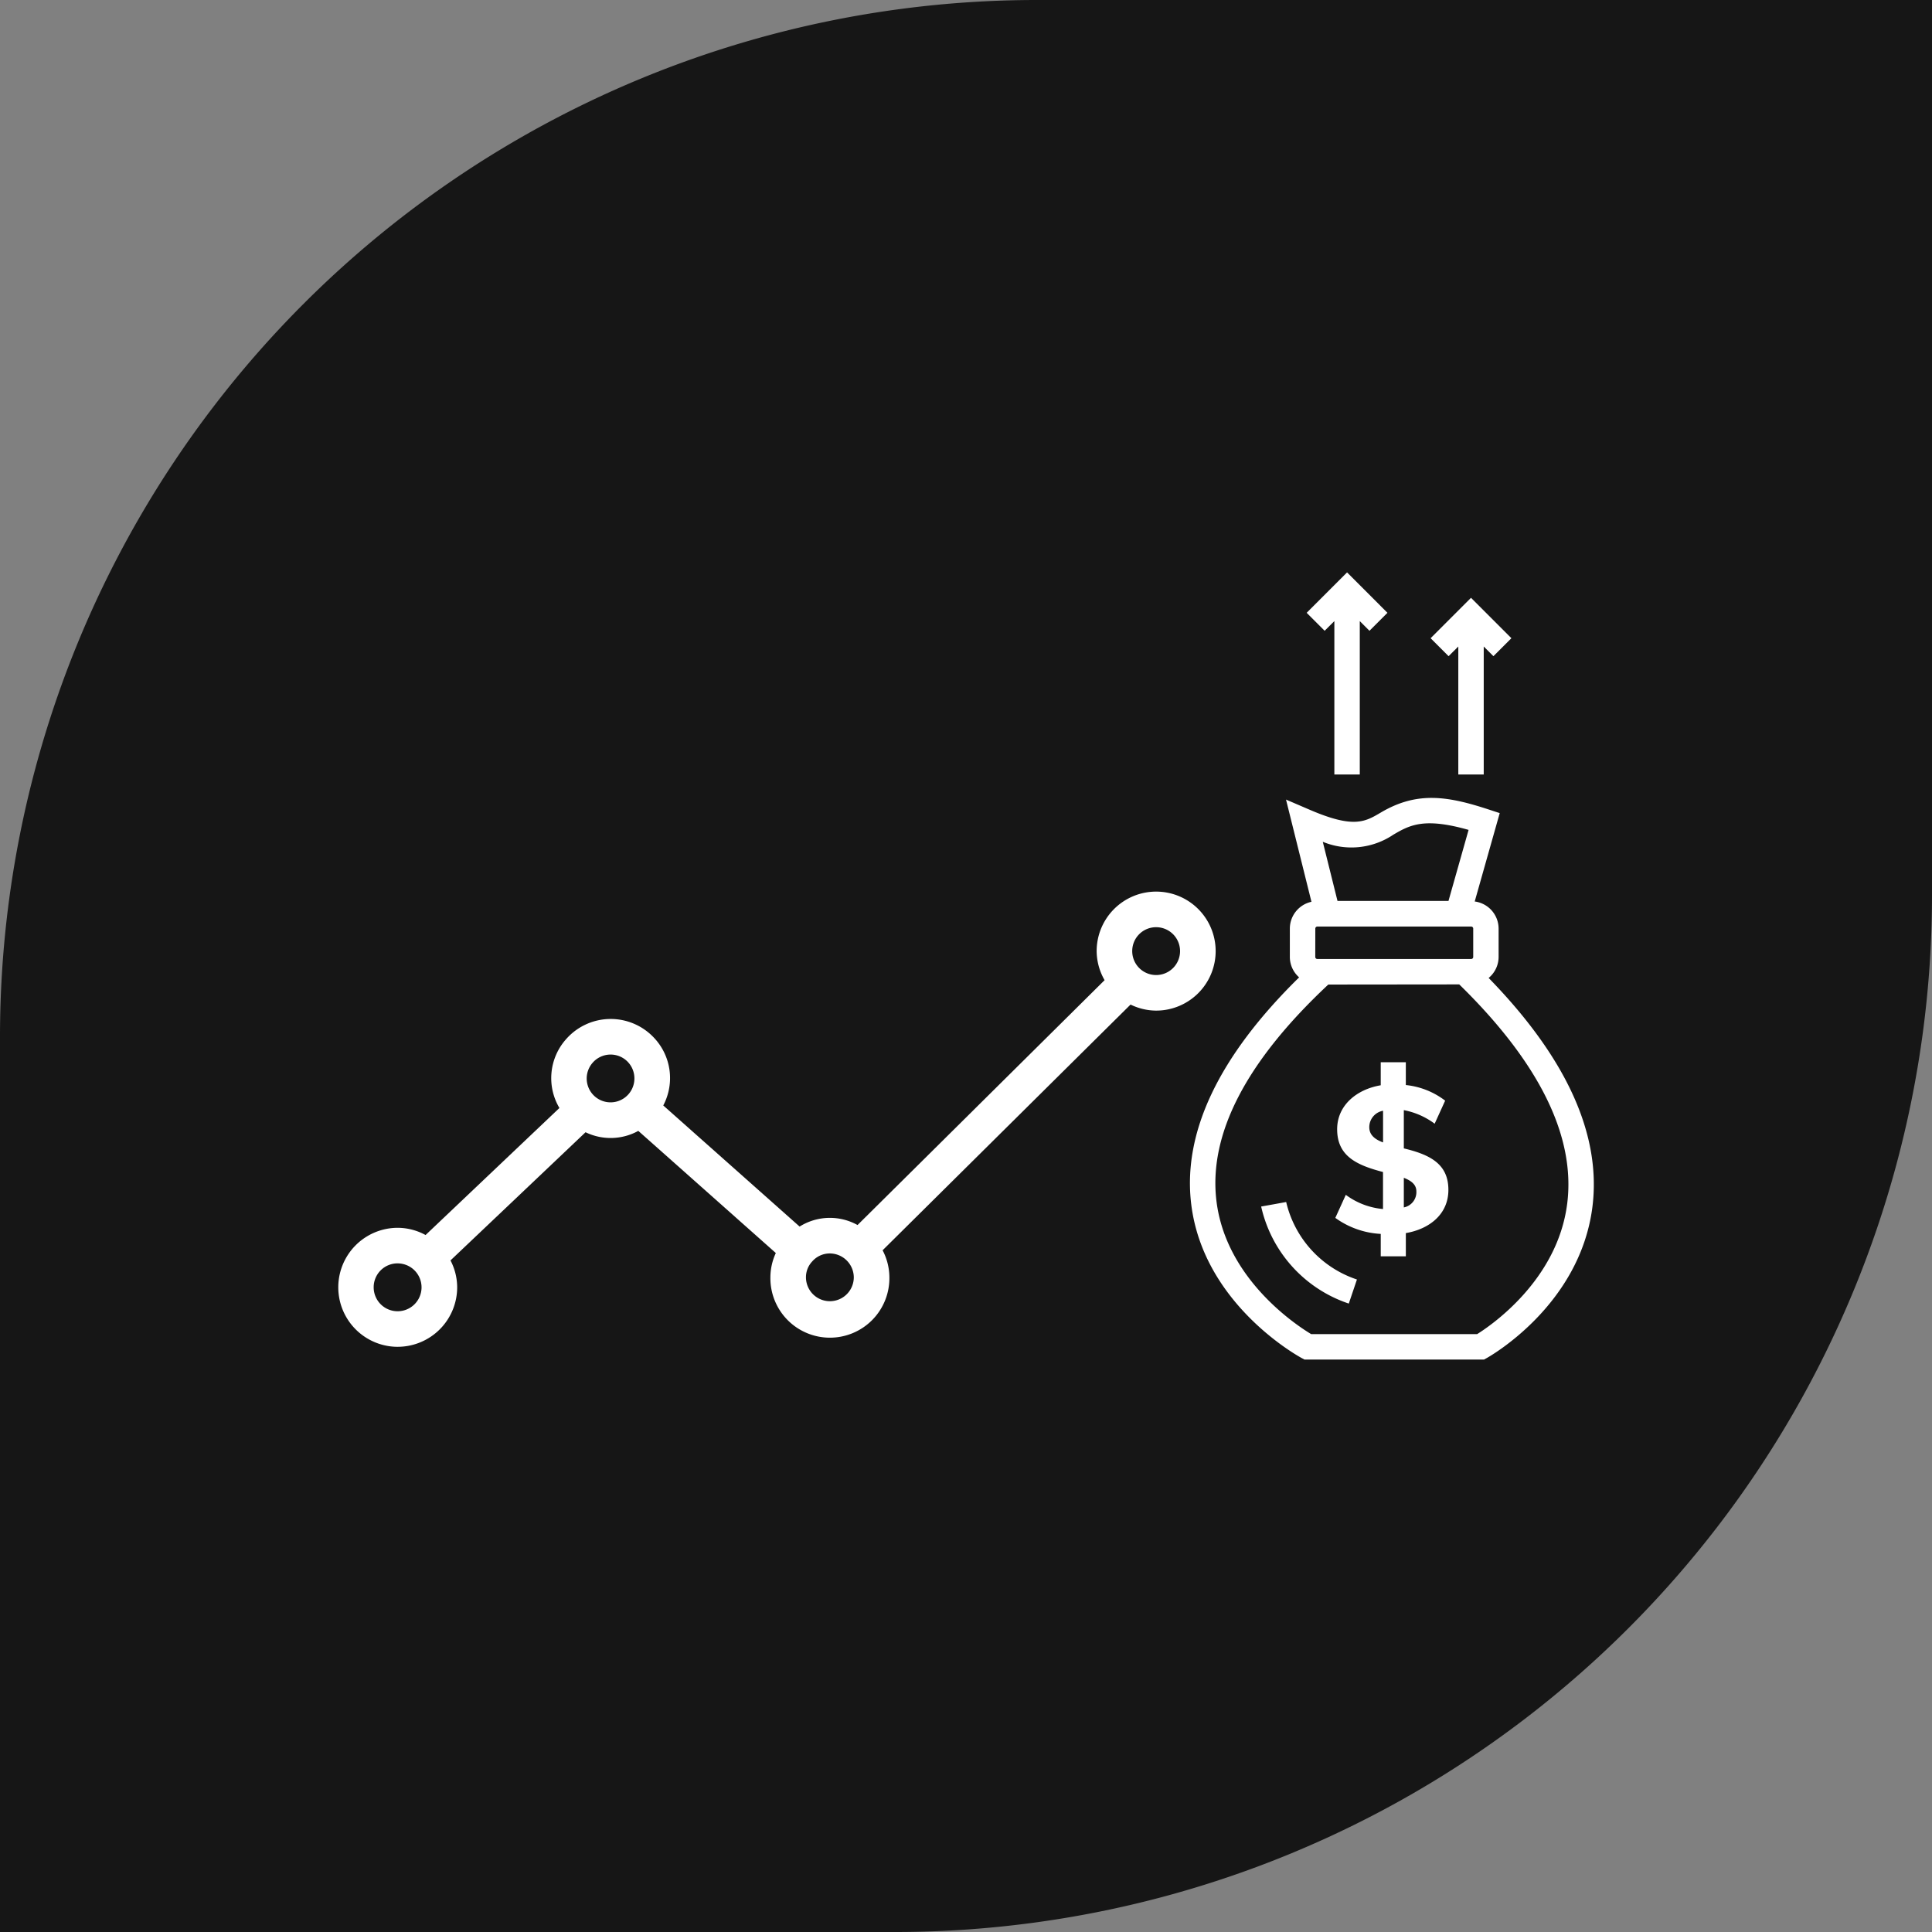
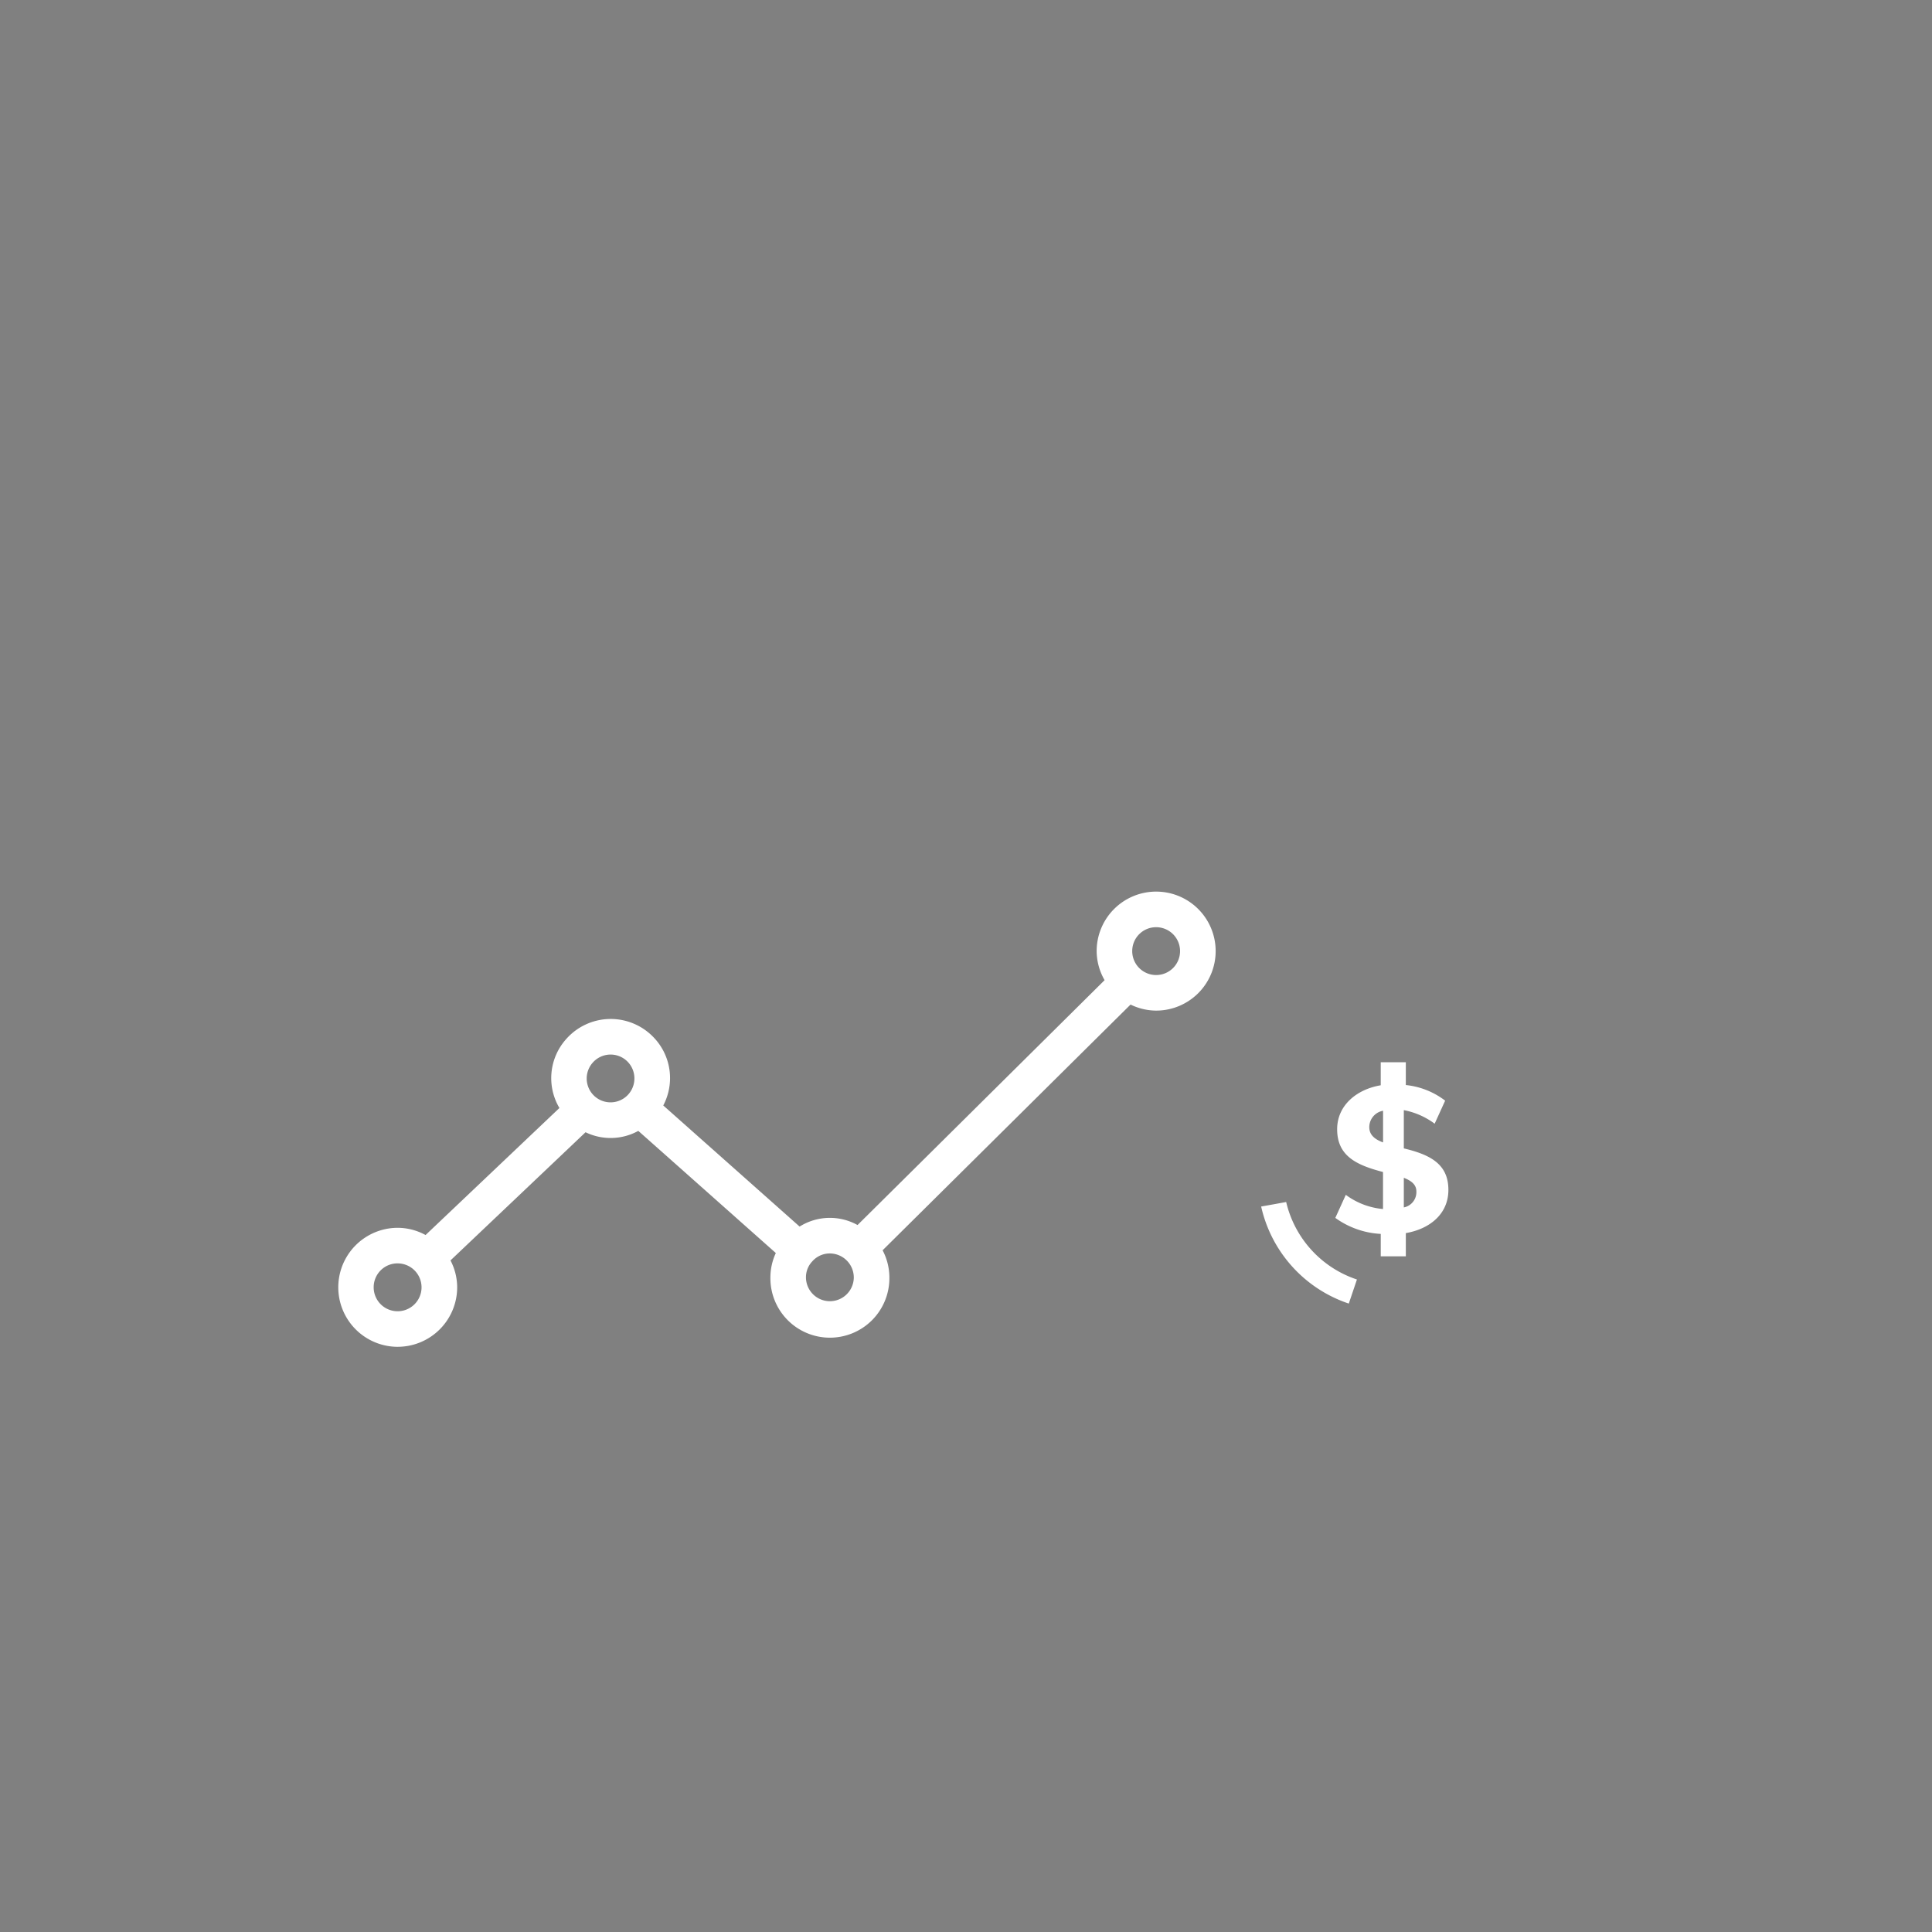
<svg xmlns="http://www.w3.org/2000/svg" width="142.481" height="142.481" viewBox="0 0 142.481 142.481">
  <rect x="0" y="0" width="142.481" height="142.481" fill="#808080" stroke="none" />
  <g id="Grupo_1314" data-name="Grupo 1314" transform="translate(-938.646 -3634.52)">
-     <path id="Rectángulo_1489" data-name="Rectángulo 1489" d="M76.466,0h66.015a0,0,0,0,1,0,0V66.015a76.466,76.466,0,0,1-76.466,76.466H0a0,0,0,0,1,0,0V76.466A76.466,76.466,0,0,1,76.466,0Z" transform="translate(938.646 3634.52)" fill="#161616" />
    <g id="Grupo_1313" data-name="Grupo 1313" transform="translate(963.587 3676.733)">
      <path id="Trazado_767" data-name="Trazado 767" d="M785.179,495.14a4.392,4.392,0,0,0,4.381-4.394,4.328,4.328,0,0,0-.493-1.977l9.96-9.453a4.233,4.233,0,0,0,3.89-.1l10.142,9.008a4.319,4.319,0,0,0-.4,1.789,4.388,4.388,0,1,0,8.775,0,4.322,4.322,0,0,0-.5-1.991L839.22,469.9a4.341,4.341,0,0,0,1.894.446,4.388,4.388,0,1,0-4.394-4.395,4.338,4.338,0,0,0,.586,2.15L819.085,486.16a4.2,4.2,0,0,0-4.272.113l-10.055-8.931a4.328,4.328,0,0,0-.761-5.075,4.375,4.375,0,0,0-6.388.167,4.317,4.317,0,0,0-.509,5.094l-9.871,9.369a4.319,4.319,0,0,0-2.049-.533,4.388,4.388,0,1,0,0,8.777Zm55.934-30.945a1.764,1.764,0,1,1-1.77,1.757A1.759,1.759,0,0,1,841.114,464.195Zm-24.06,24.06a1.776,1.776,0,0,1,1.757,1.758,1.764,1.764,0,1,1-3.528,0,1.692,1.692,0,0,1,.461-1.168A1.717,1.717,0,0,1,817.054,488.255Zm-17.5-14.067a1.755,1.755,0,0,1,3.077,1.157,1.759,1.759,0,1,1-3.077-1.157Zm-14.38,14.8a1.765,1.765,0,1,1-1.771,1.759A1.759,1.759,0,0,1,785.179,488.987Z" transform="translate(-780.785 -438.029)" fill="#fff" />
      <g id="Grupo_1312" data-name="Grupo 1312" transform="translate(62.815)">
-         <path id="Trazado_768" data-name="Trazado 768" d="M866.854,482.113c.916,7.32,7.846,11.149,8.141,11.308l.209.113H888.44l.213-.118c.278-.156,6.844-3.892,7.778-11.1.69-5.324-1.883-11.013-7.648-16.926a2.013,2.013,0,0,0,.735-1.549v-2.09a2.022,2.022,0,0,0-1.762-2l1.844-6.518-.855-.28c-3.078-1.008-5.292-1.314-7.924.244-1.164.687-2,1.182-5.243-.215l-1.738-.747,1.876,7.538a2.028,2.028,0,0,0-1.594,1.977v2.09a2.011,2.011,0,0,0,.685,1.507C868.867,471.176,866.19,476.812,866.854,482.113Zm27.72-.058c-.72,5.618-5.591,8.948-6.637,9.6H875.693c-1.075-.646-6.26-4.042-6.979-9.779-.616-4.925,2.158-10.307,8.245-16l9.656-.01C892.532,471.65,895.209,477.094,894.574,482.056ZM876,461.749a.151.151,0,0,1,.151-.151h11.344a.151.151,0,0,1,.151.151v2.09a.145.145,0,0,1-.151.151H876.148a.146.146,0,0,1-.151-.151Zm5.778-6.938c1.233-.729,2.309-1.252,5.526-.34l-1.482,5.237h-8.186l-1.085-4.36A5.533,5.533,0,0,0,881.776,454.81Z" transform="translate(-866.755 -435.481)" fill="#fff" />
        <path id="Trazado_769" data-name="Trazado 769" d="M875.788,492.9l-.922.168-.923.165a9.806,9.806,0,0,0,6.463,7.157l.6-1.776A7.924,7.924,0,0,1,875.788,492.9Z" transform="translate(-868.691 -446.467)" fill="#fff" />
        <path id="Trazado_770" data-name="Trazado 770" d="M886.48,485.146v-2.82a5.52,5.52,0,0,1,2.274,1l.774-1.7a5.714,5.714,0,0,0-2.9-1.151v-1.683h-1.851v1.7c-1.751.294-3.214,1.461-3.214,3.243,0,2.011,1.487,2.655,3.382,3.154v2.729a5.4,5.4,0,0,1-2.744-1.046l-.773,1.7a6.277,6.277,0,0,0,3.35,1.181v1.653h1.851v-1.713c1.752-.3,3.138-1.4,3.138-3.185C889.77,486.265,888.368,485.6,886.48,485.146Zm-1.531-.44c-.559-.208-1.016-.522-1.016-1.122a1.228,1.228,0,0,1,1.016-1.213Zm1.531,4.792v-2.184c.5.2.925.47.925,1A1.147,1.147,0,0,1,886.48,489.5Z" transform="translate(-870.707 -442.668)" fill="#fff" />
-         <path id="Trazado_771" data-name="Trazado 771" d="M893.089,435.508v9.44h1.875v-9.44l.715.715,1.326-1.326-2.979-2.98-2.979,2.98,1.326,1.326Z" transform="translate(-873.298 -430.043)" fill="#fff" />
-         <path id="Trazado_772" data-name="Trazado 772" d="M880.578,432.942v11.315h1.875V432.942l.715.715,1.326-1.326-2.979-2.98-2.979,2.98,1.326,1.326Z" transform="translate(-869.928 -429.351)" fill="#fff" />
      </g>
    </g>
  </g>
</svg>